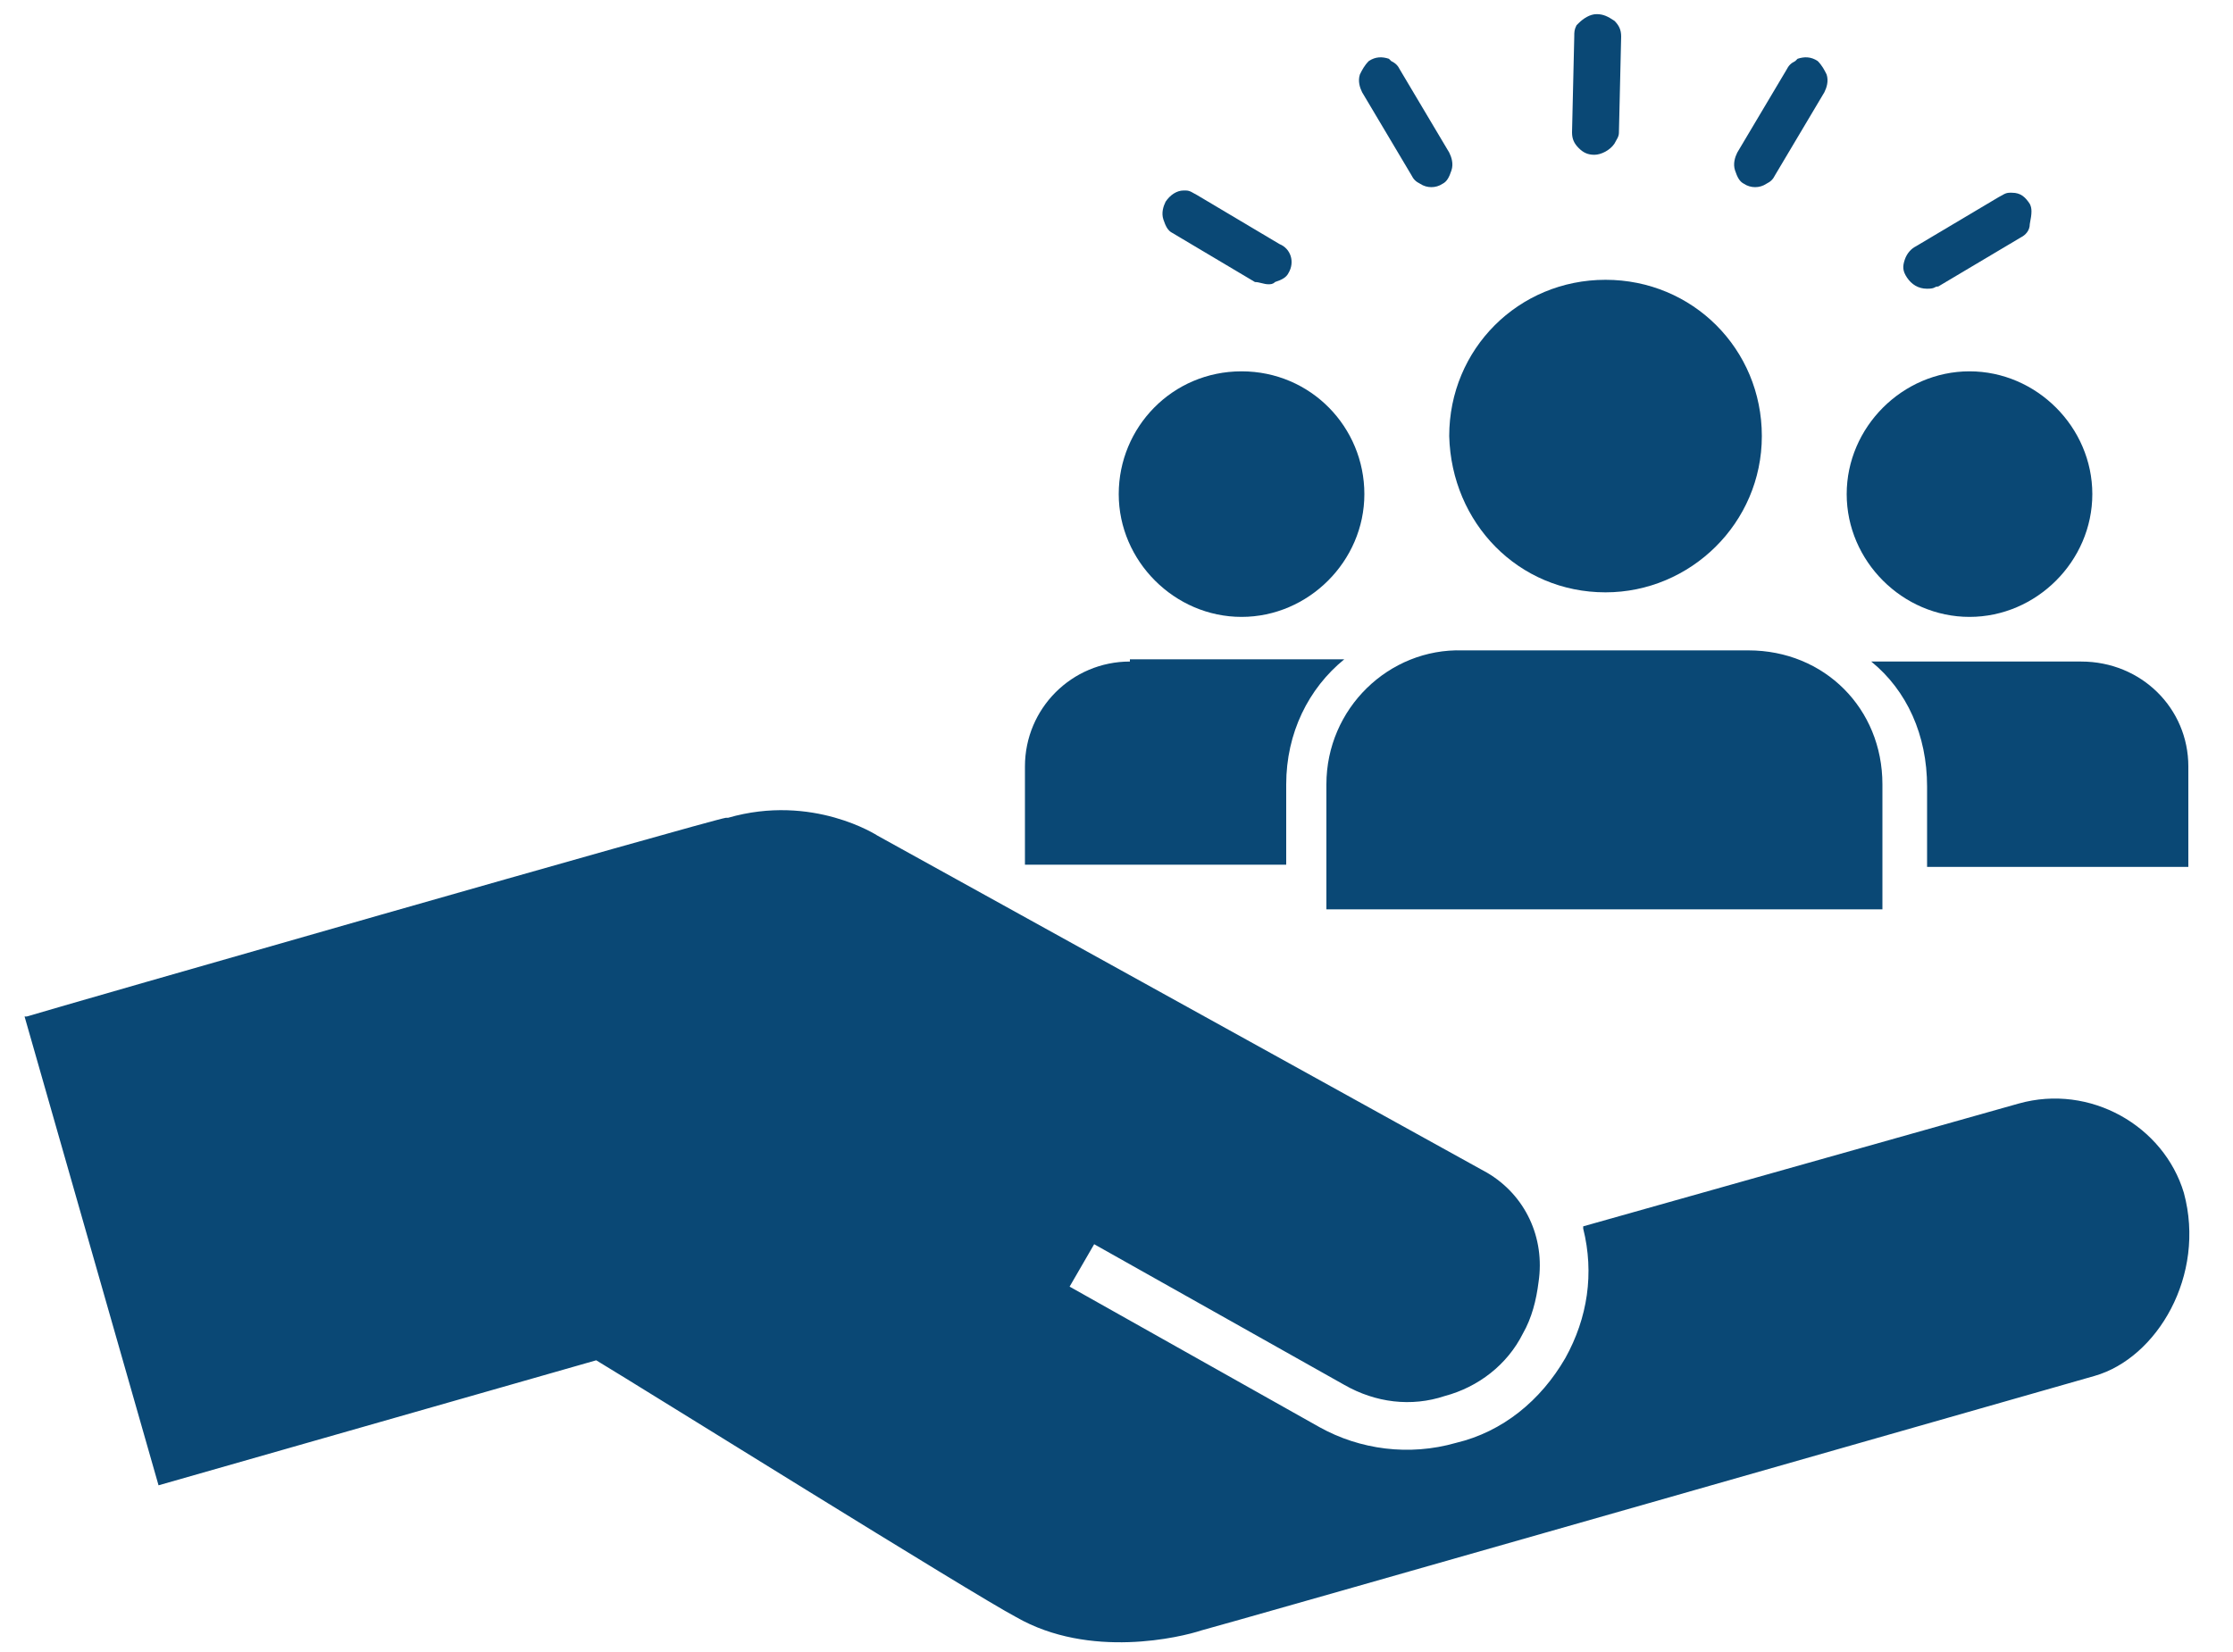
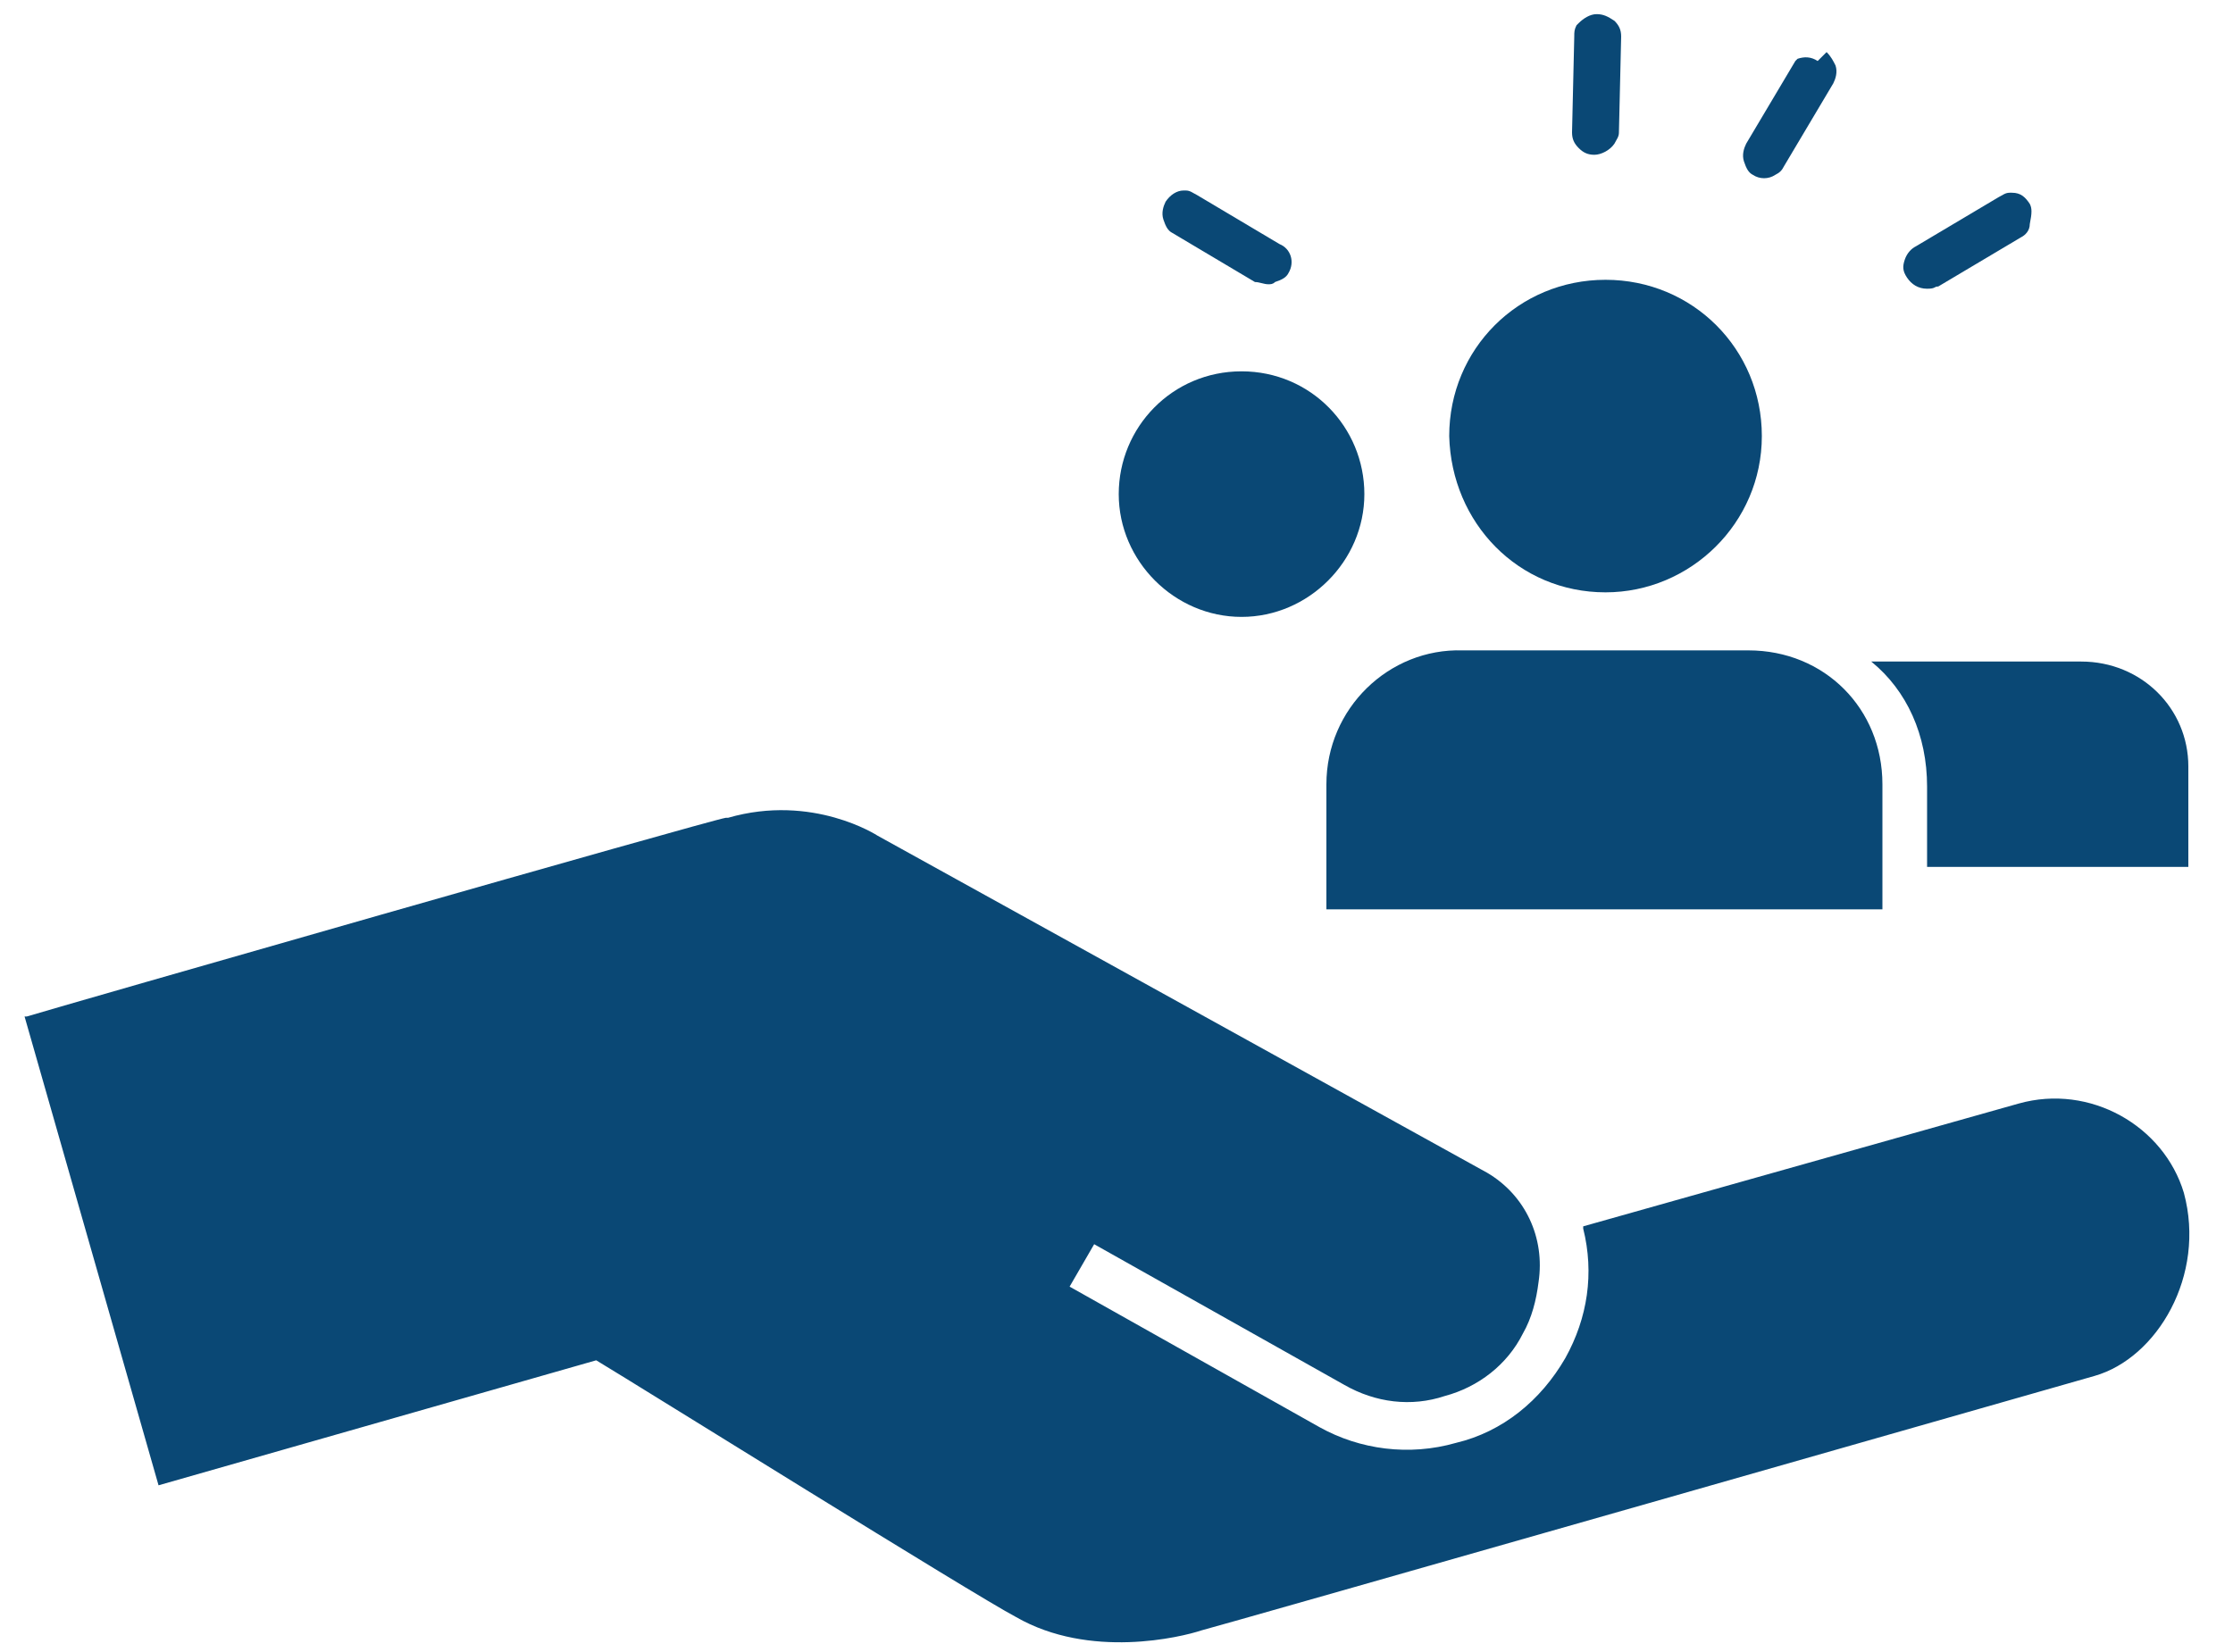
<svg xmlns="http://www.w3.org/2000/svg" id="Layer_1" version="1.1" viewBox="0 0 1200 888">
  <defs>
    <style>
      .st0 {
        fill: #0a4875;
      }
    </style>
  </defs>
  <path class="st0" d="M1084.8,593.2l-234,66v1.2c6,24,2.4,48-9.6,69.6-13.2,22.8-33.6,39.6-58.8,45.6-25.2,7.2-51.6,3.6-73.2-8.4l-134.4-75.6,13.2-22.8,134.4,75.6c16.8,9.6,36,12,54,6,18-4.8,33.6-16.8,42-33.6,4.8-8.4,7.2-18,8.4-27.6,3.6-24-7.2-46.8-27.6-58.8l-327.6-181.2s-34.8-22.8-80.4-9.6h-1.2c-8.4,1.2-360,102-375.6,106.8h-1.2l72,252,235.2-67.2c24,14.4,202.8,126,225.6,138,39.6,22.8,88.8,10.8,99.6,7.2,1.2,0,480-136.8,480-136.8,33.6-9.6,60-54,48-98.4-10.8-36-50.4-58.8-88.8-48h0Z" />
-   <path class="st0" d="M976.8,32.8c-3.6-2.4-7.2-2.4-10.8-1.2l-1.2,1.2c-2.4,1.2-3.6,2.4-4.8,4.8l-26.4,44.4c-1.2,2.4-2.4,6-1.2,9.6s2.4,6,4.8,7.2c3.6,2.4,8.4,2.4,12,0,2.4-1.2,3.6-2.4,4.8-4.8l26.4-44.4c1.2-2.4,2.4-6,1.2-9.6-1.2-2.4-2.4-4.8-4.8-7.2h0Z" />
-   <path class="st0" d="M735.6,32.8c3.6-2.4,7.2-2.4,10.8-1.2l1.2,1.2c2.4,1.2,3.6,2.4,4.8,4.8l26.4,44.4c1.2,2.4,2.4,6,1.2,9.6s-2.4,6-4.8,7.2c-3.6,2.4-8.4,2.4-12,0-2.4-1.2-3.6-2.4-4.8-4.8l-26.4-44.4c-1.2-2.4-2.4-6-1.2-9.6,1.2-2.4,2.4-4.8,4.8-7.2h0Z" />
+   <path class="st0" d="M976.8,32.8c-3.6-2.4-7.2-2.4-10.8-1.2l-1.2,1.2l-26.4,44.4c-1.2,2.4-2.4,6-1.2,9.6s2.4,6,4.8,7.2c3.6,2.4,8.4,2.4,12,0,2.4-1.2,3.6-2.4,4.8-4.8l26.4-44.4c1.2-2.4,2.4-6,1.2-9.6-1.2-2.4-2.4-4.8-4.8-7.2h0Z" />
  <path class="st0" d="M681.6,152.8c1.2,0,2.4,0,3.6-1.2,3.6-1.2,6-2.4,7.2-4.8,3.6-6,1.2-13.2-4.8-15.6l-44.4-26.4c-2.4-1.2-3.6-2.4-6-2.4h-1.2c-3.6,0-7.2,2.4-9.6,6-1.2,2.4-2.4,6-1.2,9.6s2.4,6,4.8,7.2l44.4,26.4c2.4,0,4.8,1.2,7.2,1.2h0Z" />
  <path class="st0" d="M1090.8,109.6c-2.4-3.6-4.8-6-9.6-6h-1.2c-2.4,0-3.6,1.2-6,2.4l-44.4,26.4c-2.4,1.2-4.8,3.6-6,7.2-1.2,3.6-1.2,6,1.2,9.6,2.4,3.6,6,6,10.8,6s3.6-1.2,6-1.2l44.4-26.4c2.4-1.2,4.8-3.6,4.8-7.2,1.2-6,1.2-8.4,0-10.8h0Z" />
  <path class="st0" d="M858,7.6c-3.6,0-7.2,2.4-9.6,4.8l-1.2,1.2c-1.2,2.4-1.2,3.6-1.2,6l-1.2,51.6c0,3.6,1.2,6,3.6,8.4,2.4,2.4,4.8,3.6,8.4,3.6s8.4-2.4,10.8-6c1.2-2.4,2.4-3.6,2.4-6l1.2-51.6c0-3.6-1.2-6-3.6-8.4-3.6-2.4-6-3.6-9.6-3.6Z" />
  <path class="st0" d="M712.8,421.6v67.2h298.8v-67.2c0-40.8-31.2-72-72-72h-153.6c-39.6-1.2-73.2,31.2-73.2,72h0Z" />
  <path class="st0" d="M862.8,318.4c45.6,0,84-37.2,84-84s-37.2-84-84-84-84,37.2-84,84c1.2,46.8,37.2,84,84,84Z" />
  <path class="st0" d="M667.2,331.6c36,0,66-30,66-66s-28.8-66-66-66-66,30-66,66,30,66,66,66Z" />
-   <path class="st0" d="M1058.4,331.6c36,0,66-30,66-66s-30-66-66-66-66,30-66,66,30,66,66,66Z" />
-   <path class="st0" d="M607.2,355.6c-31.2,0-56.4,25.2-56.4,56.4v52.8h140.4v-43.2c0-27.6,12-51.6,31.2-67.2h-115.2v1.2Z" />
  <path class="st0" d="M1118.4,355.6h-112.8c19.2,15.6,30,39.6,30,67.2v43.2h140.4v-54c0-31.2-25.2-56.4-57.6-56.4h0Z" />
</svg>